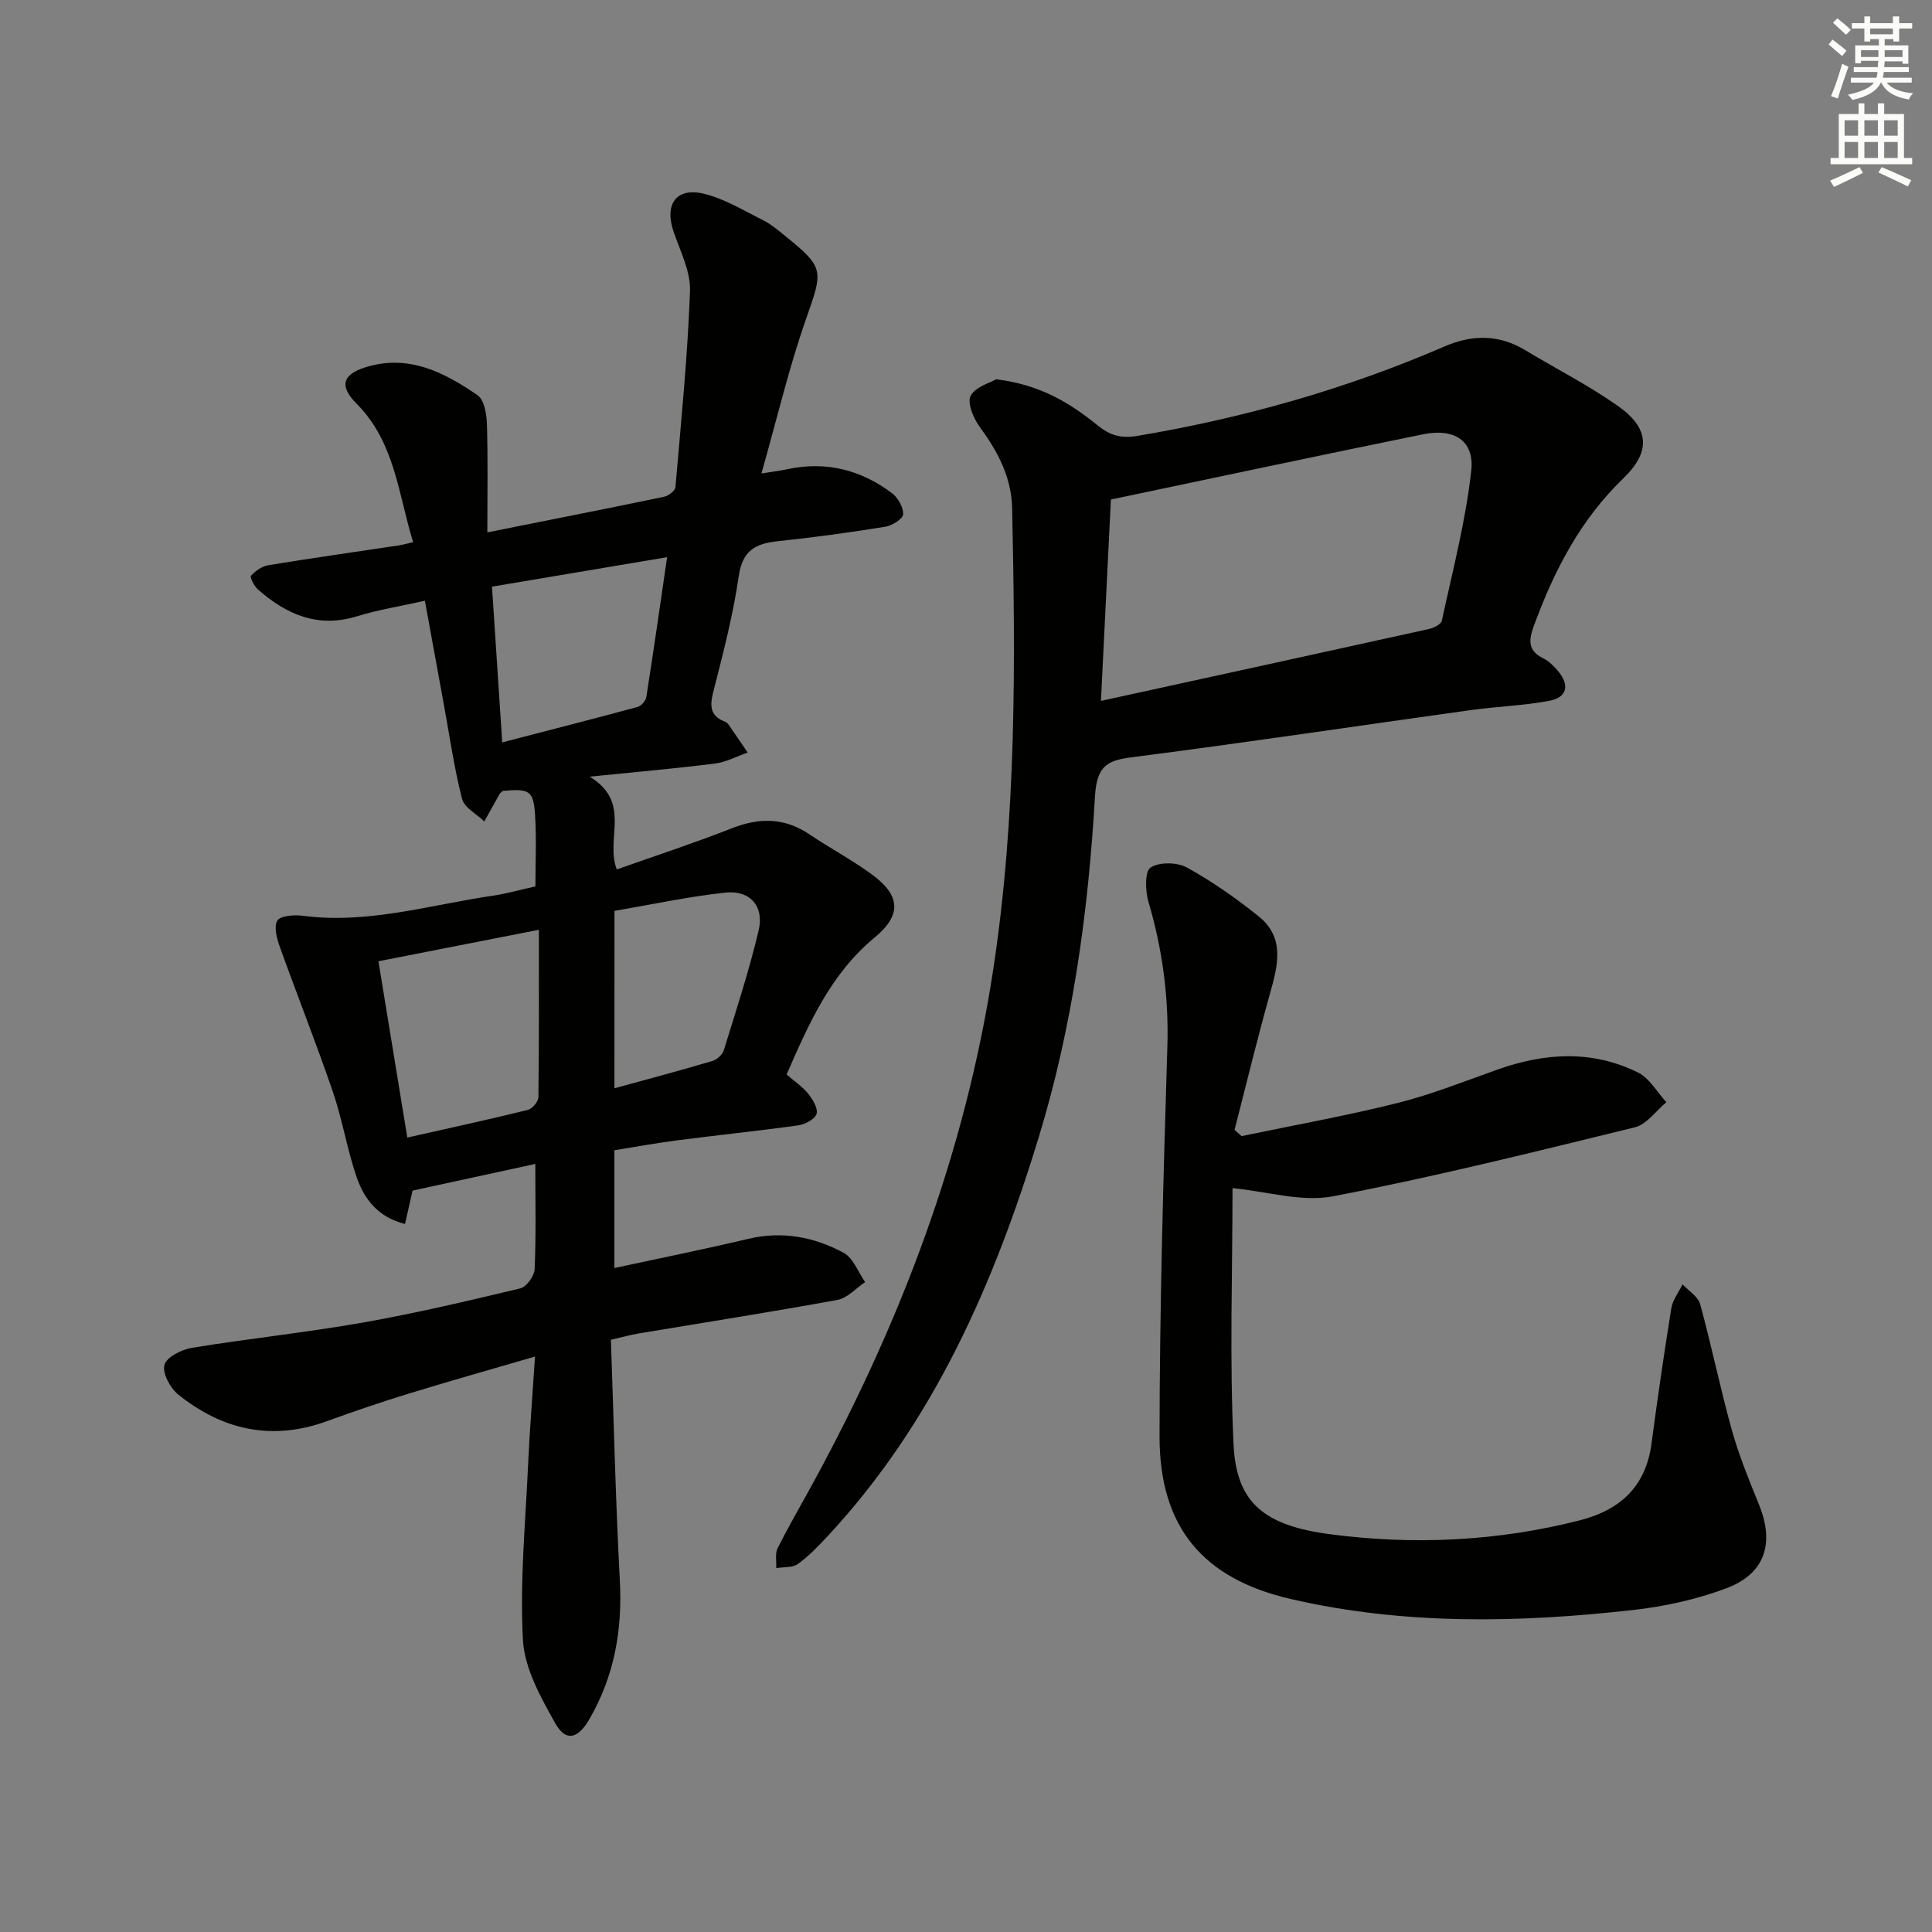
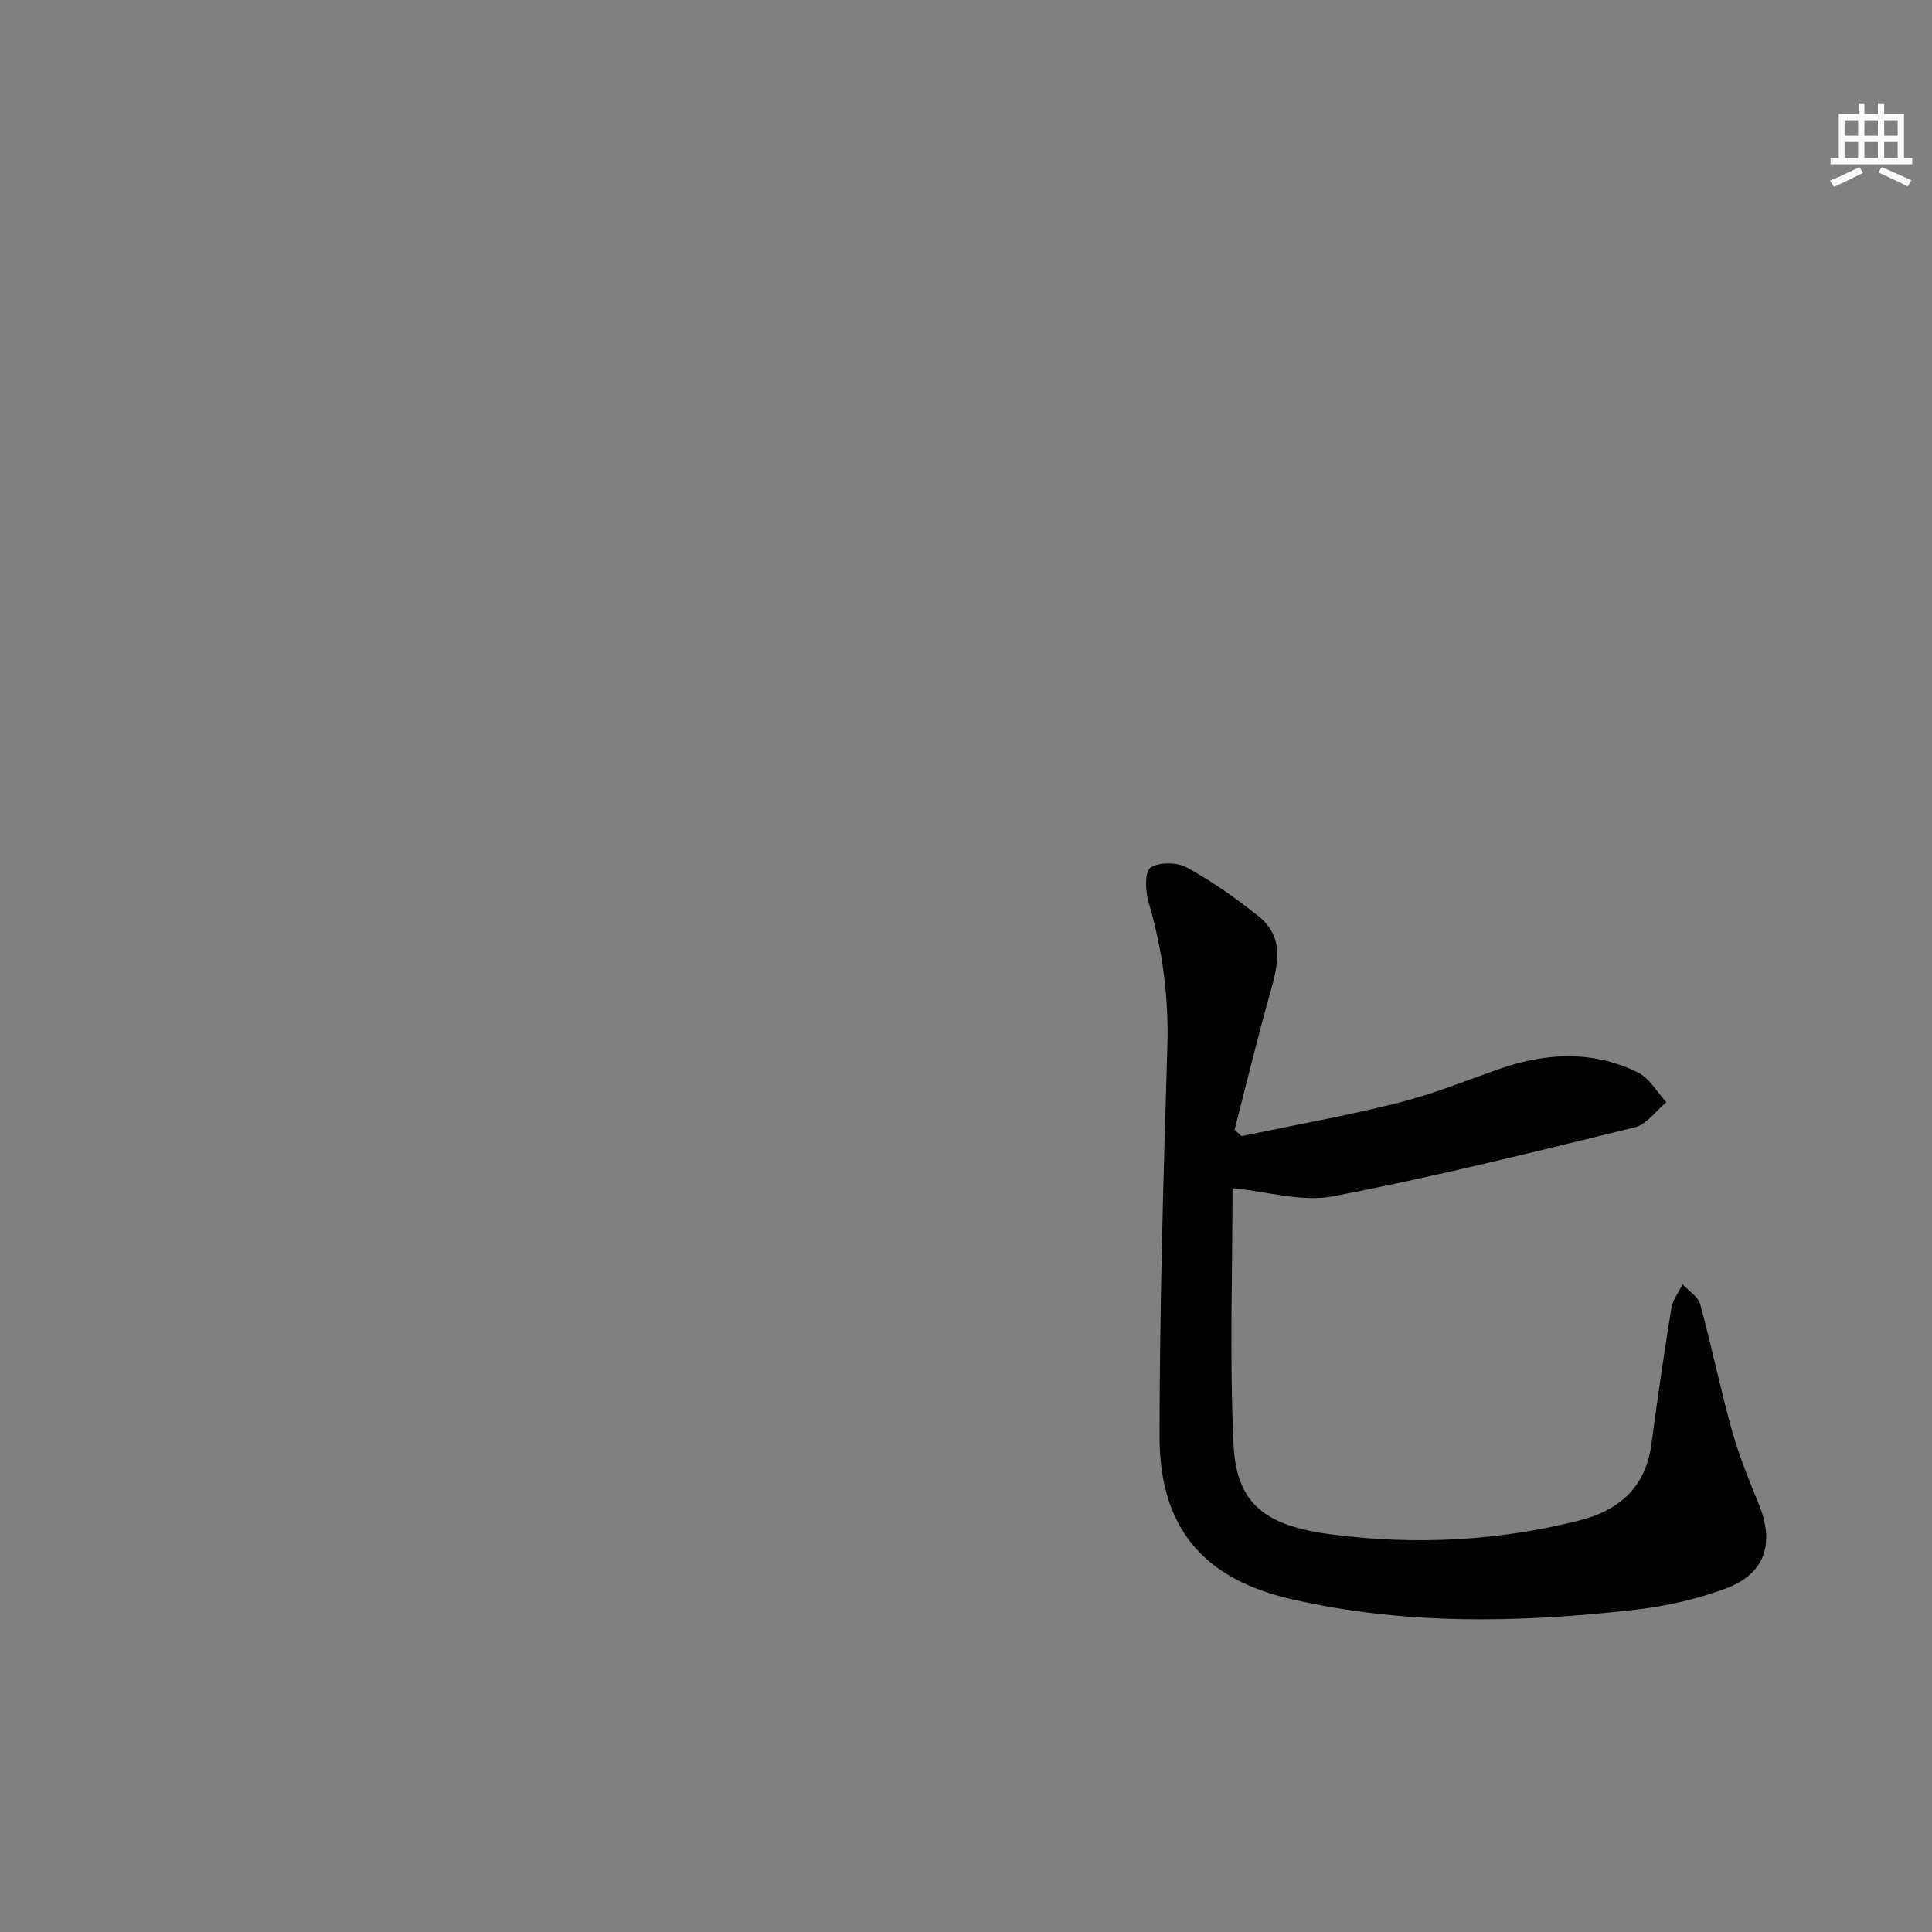
<svg xmlns="http://www.w3.org/2000/svg" enable-background="new 0 0 400 400" viewBox="0 0 400 400">
  <rect x="0" y="0" width="400" height="400" fill="#808080" stroke="none" />
  <g fill="#010100">
-     <path d="m162.86 222.46c1.81 1.58 3.4 2.61 4.5 4.02.93 1.18 2.06 3.07 1.69 4.16-.38 1.12-2.41 2.16-3.84 2.36-8.38 1.17-16.81 2.03-25.2 3.12-4.24.55-8.45 1.33-12.81 2.03v24.38c9.41-2.03 18.6-3.88 27.72-6.04 7.04-1.67 13.64-.4 19.75 2.89 1.99 1.07 2.99 3.99 4.45 6.06-1.9 1.27-3.66 3.31-5.73 3.69-13.71 2.51-27.48 4.66-41.22 6.96-1.62.27-3.21.72-5.69 1.29.59 16.63.97 33.25 1.85 49.85.55 10.28-1.15 19.86-6.35 28.78-2.34 4.01-4.83 4.67-7.02.77-3.01-5.36-6.36-11.35-6.69-17.22-.66-12.07.52-24.25 1.07-36.38.33-7.11.9-14.21 1.43-22.32-9.06 2.65-17.58 5.04-26.04 7.64-5.71 1.75-11.37 3.67-16.98 5.72-11.39 4.16-21.66 1.9-30.85-5.5-1.66-1.34-3.32-4.41-2.86-6.12.43-1.61 3.53-3.19 5.66-3.54 11.79-1.93 23.69-3.17 35.45-5.24 10.94-1.93 21.77-4.49 32.58-7.08 1.28-.31 2.9-2.56 2.96-3.98.31-6.96.14-13.93.14-21.78-8.19 1.78-16.57 3.6-25.41 5.52-.36 1.57-.9 3.94-1.57 6.91-5.56-1.38-8.43-5.13-10-9.66-1.99-5.77-2.95-11.9-4.93-17.69-3.43-10.03-7.35-19.89-10.93-29.87-.64-1.77-1.34-4.23-.59-5.56.58-1.03 3.47-1.27 5.22-1.04 13.5 1.79 26.35-2.23 39.43-4.15 2.79-.41 5.52-1.19 8.8-1.92 0-4.85.24-9.81-.07-14.73-.31-5.11-1.16-5.56-6.73-5.04-.22.23-.49.43-.65.71-1.06 1.86-2.09 3.74-3.13 5.61-1.6-1.55-4.14-2.85-4.61-4.69-1.64-6.39-2.56-12.96-3.76-19.47-1.28-6.97-2.55-13.94-3.93-21.53-5.1 1.14-9.67 1.86-14.04 3.21-8.13 2.51-14.64-.37-20.55-5.57-.77-.68-1.69-2.52-1.42-2.81.91-.99 2.24-1.97 3.54-2.18 9.01-1.48 18.05-2.75 27.07-4.11.79-.12 1.57-.35 2.96-.67-3.09-10.08-3.79-20.73-11.71-28.68-3.58-3.59-2.98-6.01 1.85-7.53 8.84-2.77 16.28 1.01 23.2 5.79 1.37.95 1.87 3.84 1.94 5.86.22 7.25.09 14.51.09 22.53 12.66-2.53 24.63-4.88 36.59-7.37.91-.19 2.28-1.23 2.35-1.97 1.17-13.53 2.52-27.05 3.02-40.61.15-4.08-2.04-8.3-3.42-12.36-1.92-5.64.6-9.21 6.37-7.78 4.26 1.05 8.19 3.47 12.18 5.46 1.62.81 3.05 2.03 4.47 3.18 8.29 6.69 7.96 7.17 4.44 17.22-3.56 10.14-6.02 20.66-9.25 32.03 2.38-.38 3.9-.56 5.38-.88 7.99-1.71 15.22.13 21.64 4.96 1.25.94 2.39 2.96 2.31 4.41-.05.94-2.3 2.32-3.72 2.55-7.37 1.19-14.78 2.21-22.21 2.99-4.56.48-7.31 1.87-8.08 7.13-1.17 8.02-3.21 15.93-5.23 23.8-.77 3-.91 5.18 2.36 6.44.29.11.58.37.76.63 1.33 1.91 2.63 3.84 3.94 5.76-2.25.78-4.44 1.98-6.75 2.27-8.15 1.03-16.34 1.74-25.97 2.72 8.83 5.37 3.15 12.84 5.62 19.21 7.93-2.81 15.96-5.44 23.81-8.52 5.7-2.24 10.9-2.24 16.07 1.25 4.27 2.88 8.87 5.31 13.01 8.36 5.82 4.28 6.14 8.33.53 12.97-9.13 7.54-13.63 17.79-18.26 28.39zm-78.53 13.06c8.89-2.01 16.96-3.75 24.98-5.73.91-.23 2.15-1.73 2.16-2.65.15-11.37.1-22.74.1-34.64-11.68 2.29-22.03 4.32-33.22 6.52 1.92 11.79 3.87 23.65 5.98 36.5zm17.53-114.06c.72 11.01 1.39 21.17 2.12 32.24 9.89-2.57 18.98-4.88 28.03-7.34.75-.2 1.68-1.26 1.8-2.03 1.46-9.25 2.78-18.53 4.31-28.97-12.48 2.1-24.13 4.06-36.26 6.1zm25.35 103.86c7.03-1.93 13.69-3.7 20.3-5.66.94-.28 2.06-1.32 2.35-2.24 2.54-8.22 5.23-16.42 7.21-24.78 1.19-5.02-1.79-8.38-6.86-7.84-7.7.83-15.31 2.48-22.99 3.78-.01 12.45-.01 24.21-.01 36.74z" />
-     <path d="m206.23 78.53c9.01 1.07 15.24 4.85 20.97 9.5 2.62 2.13 4.87 2.8 8.46 2.19 21.89-3.7 43.06-9.68 63.43-18.5 5.71-2.47 11.25-2.5 16.69.78 6.4 3.86 13.11 7.26 19.2 11.55 6.5 4.58 6.89 9.41 1.13 14.97-8.89 8.57-14.3 19.03-18.48 30.39-1.13 3.06-1.43 5.27 1.93 6.92 1.15.56 2.15 1.59 3 2.59 2.49 2.94 1.9 5.5-1.86 6.19-5.37.99-10.88 1.17-16.3 1.92-23 3.2-45.96 6.65-68.98 9.61-5.45.7-8.31 1.12-8.72 8.24-1.37 23.88-4.63 47.62-11.65 70.61-9.25 30.3-21.74 58.96-43.7 82.56-1.92 2.06-3.9 4.13-6.17 5.76-1.12.8-2.96.6-4.47.85.07-1.4-.28-3 .3-4.15 2.39-4.75 5.08-9.34 7.62-14.02 18.07-33.23 31.28-68.24 37-105.71 4.84-31.67 4.61-63.66 3.92-95.61-.14-6.43-3.01-11.74-6.73-16.82-1.29-1.76-2.61-4.93-1.86-6.4.98-1.87 4.03-2.68 5.27-3.42zm21.71 66.58c23.34-5.1 45.61-9.95 67.86-14.87 1.01-.22 2.55-.97 2.71-1.71 2.24-10.34 4.95-20.65 6.1-31.13.67-6.15-3.55-8.79-9.9-7.5-21.39 4.35-42.75 8.91-64.71 13.52-.65 13.06-1.31 26.56-2.06 41.69z" />
    <path d="m255.18 245.99c0 17.32-.64 35.27.22 53.15.58 12.04 6.38 16.74 20.09 18.52 17.29 2.26 34.49 1.44 51.47-2.86 8.39-2.12 13.77-6.94 14.96-15.88 1.25-9.37 2.6-18.73 4.11-28.06.28-1.73 1.53-3.31 2.33-4.95 1.25 1.36 3.21 2.52 3.64 4.1 2.37 8.64 4.15 17.44 6.56 26.07 1.47 5.26 3.56 10.36 5.62 15.43 3.25 8 1.29 14.31-6.77 17.33-6.13 2.3-12.74 3.76-19.26 4.49-23.71 2.67-47.46 3.14-70.9-2.27-18.22-4.2-27.19-14.9-27.18-33.68.02-26.91.8-53.82 1.62-80.71.31-10.28-1.02-20.16-3.92-29.97-.66-2.25-.77-6.28.44-7.08 1.81-1.19 5.52-1.12 7.55 0 5.21 2.88 10.16 6.35 14.82 10.09 5.53 4.44 3.98 10.23 2.34 16.06-2.63 9.33-4.9 18.77-7.32 28.16.48.43.97.86 1.45 1.29 10.78-2.25 21.64-4.19 32.31-6.86 7.06-1.77 13.87-4.51 20.75-6.94 9.79-3.47 19.57-4.05 29.04.64 2.38 1.18 3.92 4.05 5.85 6.14-2.16 1.79-4.07 4.6-6.53 5.2-20.77 5.09-41.55 10.27-62.54 14.29-6.49 1.23-13.66-1.03-20.75-1.7z" />
  </g>
-   <path d="m378.6 9.2.8-1c.9.7 1.9 1.4 2.9 2.3l-.9 1.1c-1.1-.9-2-1.7-2.8-2.4zm.5 10.7c.9-2.1 1.6-4.3 2.3-6.7.4.2.8.4 1.3.6-.7 2.1-1.5 4.2-2.2 6.6zm.4-15.2.9-.9c1 .8 2 1.6 2.8 2.4l-1 1c-1-.9-1.9-1.8-2.7-2.5zm12.5-1.3h1.2v1.4h2.7v1.1h-2.7v2.7h-1.2v-.5h-1.8v1.3h4.9v3.8h-1.2v-.5h-3.7c0 .4-.1.9-.1 1.2h5.1v1h-5.2c0 .5-.1.9-.2 1.2h6v1h-5.2c1.1 1.3 2.9 2 5.5 2.2-.4.4-.7.8-.9 1.3-2.9-.5-4.8-1.6-5.7-3.5h-.1c-.8 1.7-2.7 2.9-5.9 3.6-.2-.4-.6-.8-.9-1.1 2.8-.6 4.6-1.4 5.4-2.5h-4.8v-1h5.3c.1-.3.2-.7.2-1.2h-4.9v-1h5c0-.4 0-.8.1-1.3h-3.6v.5h-1.2v-3.7h4.9v-1.3h-1.8v.5h-1.2v-2.7h-2.6v-1.1h2.6v-1.4h1.2v1.4h4.7v-1.4zm-6.7 8.4h3.6c0-.4 0-.9 0-1.4h-3.6zm1.9-4.7h4.7v-1.2h-4.7zm6.7 3.3h-3.7v1.4h3.7z" fill="#fbfcfa" />
  <path d="m384.7 21.4h1.3v2.2h2.8v-2.2h1.3v2.2h4.1v9.1h1.7v1.3h-16.9v-1.3h1.7v-9.1h4.1v-2.2zm.3 13.2.7 1.2c-1.8.9-3.8 1.9-6 2.9-.2-.4-.5-.8-.8-1.3 2.4-1 4.4-2 6.1-2.8zm-3.1-6.5h2.8v-3.2h-2.8zm0 4.6h2.8v-3.3h-2.8zm4.1-4.6h2.8v-3.2h-2.8zm0 4.6h2.8v-3.3h-2.8v3.2zm3.6 1.9c2.1.9 4.1 1.8 6.1 2.7l-.7 1.3c-2.2-1.1-4.2-2-6.1-2.9zm3.3-9.7h-2.8v3.2h2.8zm-2.8 7.8h2.8v-3.3h-2.8z" fill="#fbfcfa" />
</svg>